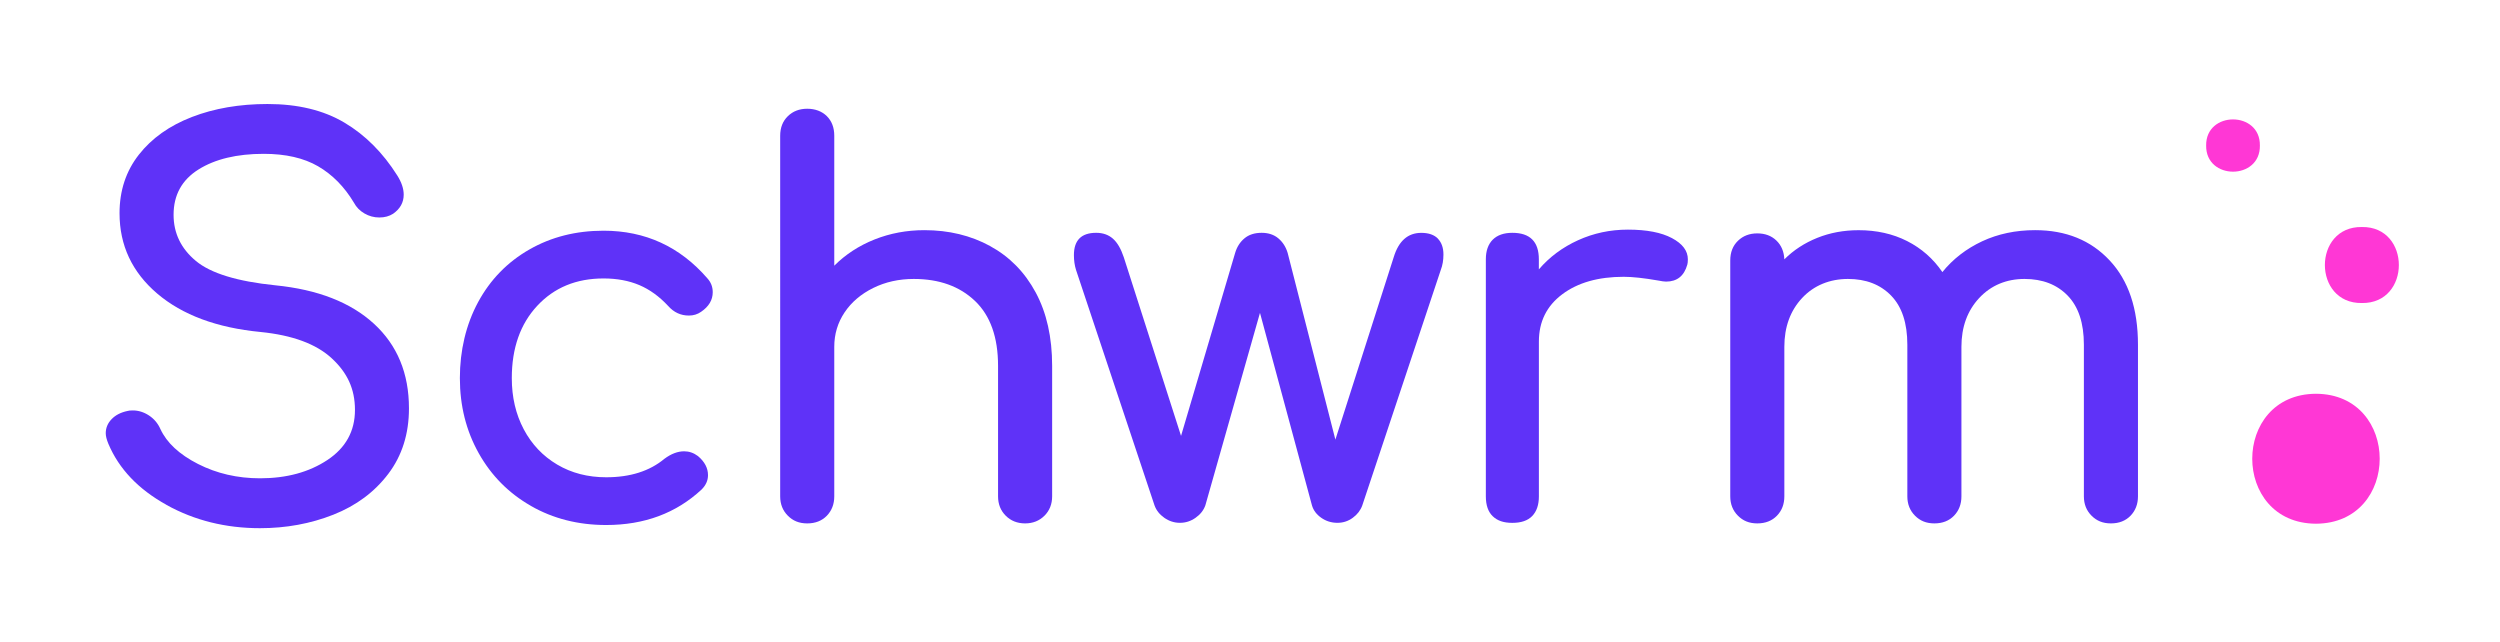
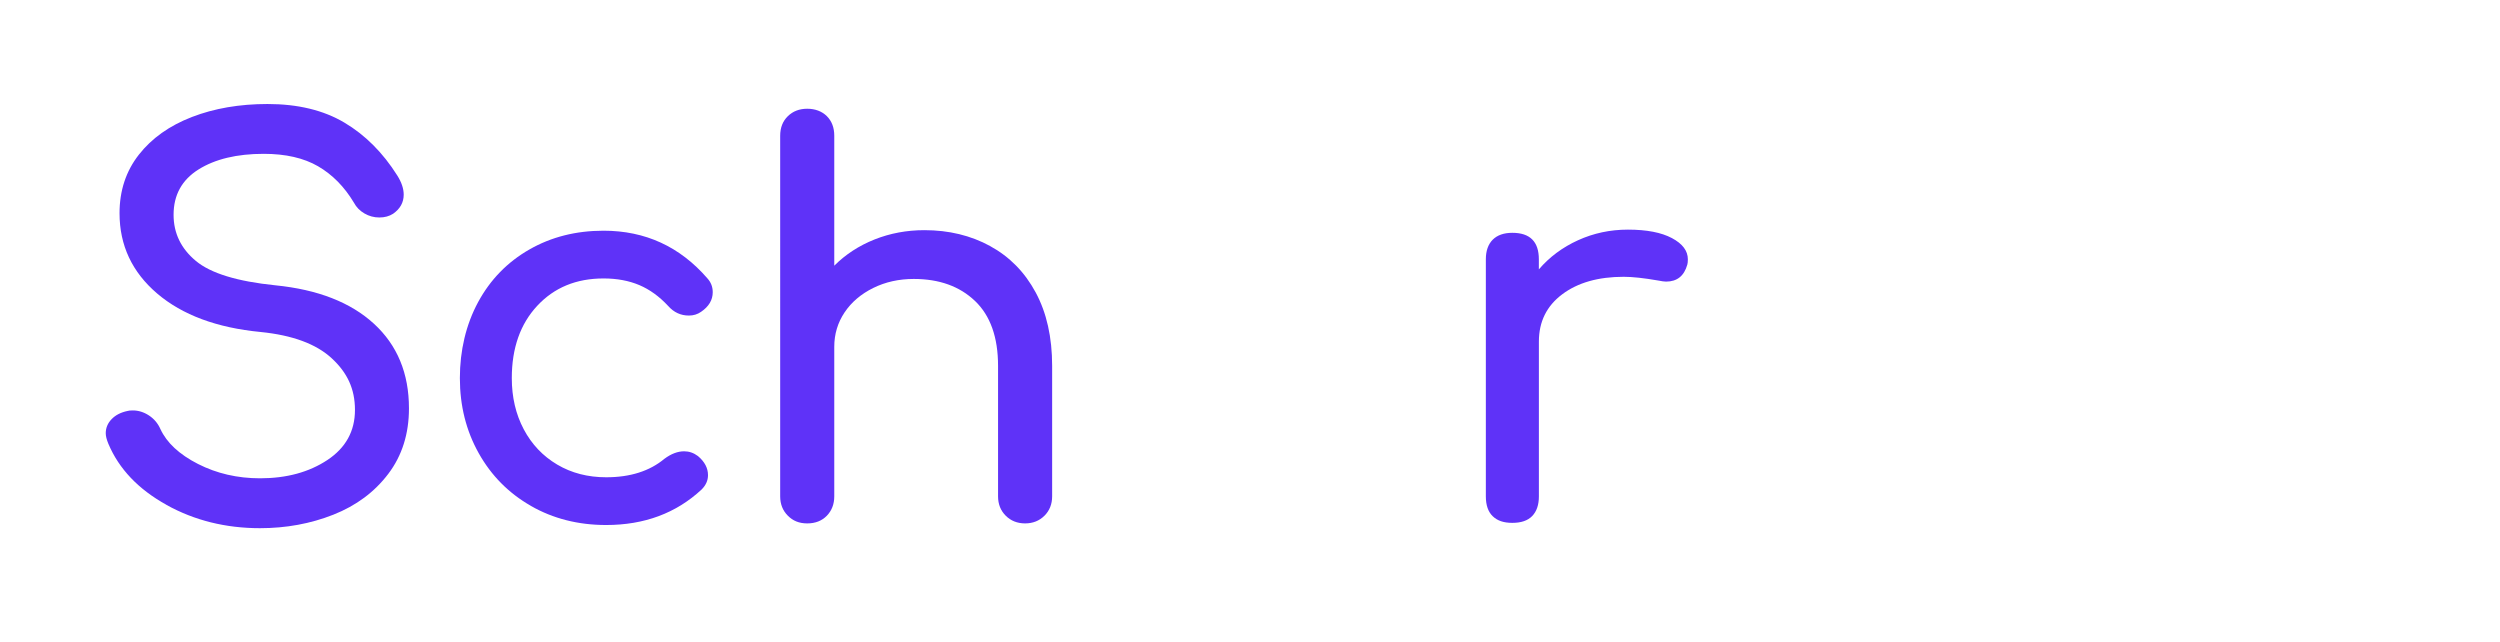
<svg xmlns="http://www.w3.org/2000/svg" id="Layer_1" data-name="Layer 1" viewBox="0 0 650.84 167.2">
  <defs>
    <style>
      .cls-1 {
        fill: #5f32f8;
      }

      .cls-2 {
        fill: #ff37d5;
      }
    </style>
  </defs>
  <g>
    <path class="cls-1" d="M43.33,131.42c-7.32-4.05-12.35-9.34-15.11-15.87-.46-1.1-.69-2.02-.69-2.76,0-1.38.5-2.6,1.52-3.66,1.01-1.06,2.39-1.77,4.14-2.14.28-.09.74-.14,1.38-.14,1.47,0,2.88.44,4.21,1.31,1.33.88,2.32,2.05,2.97,3.52,1.66,3.59,4.92,6.62,9.8,9.11,4.88,2.48,10.26,3.73,16.15,3.73,6.9,0,12.74-1.59,17.53-4.76,4.78-3.17,7.18-7.52,7.18-13.04s-2.02-9.73-6.07-13.46c-4.05-3.73-10.21-6-18.5-6.83-11.41-1.1-20.38-4.44-26.92-10.01-6.53-5.57-9.8-12.54-9.8-20.91,0-5.89,1.68-10.97,5.04-15.25,3.36-4.28,7.96-7.54,13.8-9.8,5.84-2.25,12.4-3.38,19.67-3.38,7.91,0,14.58,1.61,20.01,4.83,5.43,3.22,10.03,7.82,13.8,13.8,1.1,1.75,1.66,3.41,1.66,4.97,0,2.03-.92,3.68-2.76,4.97-1.01.65-2.21.97-3.59.97s-2.67-.35-3.86-1.04c-1.2-.69-2.12-1.63-2.76-2.83-2.48-4.14-5.59-7.29-9.32-9.46-3.73-2.16-8.44-3.24-14.15-3.24-6.99,0-12.65,1.36-16.98,4.07-4.33,2.72-6.49,6.65-6.49,11.8,0,4.79,1.93,8.79,5.8,12.01,3.86,3.22,10.77,5.34,20.7,6.35,11.04,1.1,19.6,4.44,25.67,10.01,6.07,5.57,9.11,12.91,9.11,22.02,0,6.63-1.79,12.31-5.38,17.05-3.59,4.74-8.35,8.28-14.29,10.63s-12.31,3.52-19.12,3.52c-8.93,0-17.05-2.02-24.36-6.07Z" />
    <path class="cls-1" d="M138.22,131.7c-5.8-3.31-10.33-7.89-13.6-13.73-3.27-5.84-4.9-12.35-4.9-19.53s1.59-13.96,4.76-19.81c3.17-5.84,7.61-10.4,13.32-13.67,5.7-3.27,12.15-4.9,19.32-4.9,10.86,0,19.88,4.14,27.05,12.42.92,1.01,1.38,2.21,1.38,3.59,0,2.03-1.01,3.73-3.04,5.11-.92.65-1.98.97-3.17.97-2.12,0-3.91-.83-5.38-2.48-2.3-2.48-4.81-4.3-7.52-5.45-2.72-1.15-5.82-1.73-9.32-1.73-7.09,0-12.84,2.37-17.25,7.11-4.42,4.74-6.63,11.02-6.63,18.84,0,4.97,1.04,9.41,3.11,13.32,2.07,3.91,4.97,6.97,8.7,9.18,3.73,2.21,7.98,3.31,12.77,3.31,6.26,0,11.32-1.61,15.18-4.83,1.75-1.29,3.45-1.93,5.11-1.93,1.29,0,2.48.41,3.59,1.24,1.75,1.47,2.62,3.13,2.62,4.97,0,1.38-.55,2.62-1.66,3.73-6.63,6.17-14.91,9.25-24.85,9.25-7.27,0-13.8-1.66-19.6-4.97Z" />
    <path class="cls-1" d="M257.76,64.06c5.06,2.76,9.02,6.79,11.87,12.08,2.85,5.29,4.28,11.66,4.28,19.12v33.96c0,2.03-.67,3.71-2,5.04-1.34,1.33-3.02,2-5.04,2s-3.71-.67-5.04-2c-1.33-1.33-2-3.01-2-5.04v-33.96c0-7.45-2-13.09-6-16.91-4-3.82-9.32-5.73-15.94-5.73-3.86,0-7.38.78-10.56,2.35-3.17,1.57-5.66,3.68-7.45,6.35-1.79,2.67-2.69,5.66-2.69,8.97v38.93c0,2.03-.65,3.71-1.93,5.04-1.29,1.33-2.99,2-5.11,2s-3.71-.67-5.04-2c-1.33-1.33-2-3.01-2-5.04V35.35c0-2.12.67-3.82,2-5.11,1.33-1.29,3.01-1.93,5.04-1.93s3.82.65,5.11,1.93c1.29,1.29,1.93,2.99,1.93,5.11v33.82c2.94-2.94,6.44-5.22,10.49-6.83,4.05-1.61,8.37-2.42,12.98-2.42,6.35,0,12.05,1.38,17.12,4.14Z" />
-     <path class="cls-1" d="M374.33,62.13c.97,1.01,1.45,2.39,1.45,4.14,0,1.47-.23,2.81-.69,4l-20.43,61.29c-.46,1.29-1.29,2.37-2.48,3.24-1.2.88-2.53,1.31-4,1.31-1.57,0-2.97-.44-4.21-1.31-1.24-.87-2.05-1.95-2.42-3.24l-13.53-50.11-14.22,50.11c-.46,1.29-1.31,2.37-2.55,3.24-1.24.88-2.6,1.31-4.07,1.31s-2.83-.44-4.07-1.31c-1.24-.87-2.09-1.95-2.55-3.24l-20.43-61.29c-.37-1.19-.55-2.48-.55-3.86,0-3.86,1.93-5.8,5.8-5.8,1.75,0,3.2.51,4.35,1.52,1.15,1.01,2.09,2.62,2.83,4.83l14.91,46.52,14.08-47.62c.46-1.56,1.26-2.83,2.42-3.8,1.15-.97,2.64-1.45,4.49-1.45,1.75,0,3.2.48,4.35,1.45,1.15.97,1.95,2.23,2.42,3.8l12.42,48.59,15.18-47.48c1.29-4.23,3.68-6.35,7.18-6.35,1.93,0,3.38.51,4.35,1.52Z" />
    <path class="cls-1" d="M435.27,61.99c2.76,1.47,4.14,3.31,4.14,5.52,0,.64-.05,1.1-.14,1.38-.83,2.95-2.67,4.42-5.52,4.42-.46,0-1.15-.09-2.07-.28-3.68-.64-6.67-.97-8.97-.97-6.63,0-11.96,1.52-16.01,4.56-4.05,3.04-6.07,7.13-6.07,12.29v40.31c0,2.21-.58,3.91-1.73,5.11-1.15,1.2-2.88,1.79-5.18,1.79s-3.91-.57-5.11-1.73c-1.2-1.15-1.79-2.88-1.79-5.18v-61.7c0-2.21.6-3.91,1.79-5.11,1.19-1.19,2.9-1.79,5.11-1.79,4.6,0,6.9,2.3,6.9,6.9v2.62c2.76-3.22,6.16-5.75,10.21-7.59,4.05-1.84,8.37-2.76,12.98-2.76,4.88,0,8.7.74,11.46,2.21Z" />
-     <path class="cls-1" d="M549.21,67.79c4.92,5.25,7.38,12.56,7.38,21.95v39.48c0,2.03-.65,3.71-1.93,5.04-1.29,1.33-2.99,2-5.11,2s-3.71-.67-5.04-2c-1.33-1.33-2-3.01-2-5.04v-39.48c0-5.61-1.4-9.87-4.21-12.77-2.81-2.9-6.56-4.35-11.25-4.35s-8.72,1.66-11.8,4.97c-3.08,3.31-4.62,7.55-4.62,12.7v38.93c0,2.03-.65,3.71-1.93,5.04-1.29,1.33-2.99,2-5.11,2s-3.71-.67-5.04-2c-1.33-1.33-2-3.01-2-5.04v-39.48c0-5.61-1.4-9.87-4.21-12.77-2.81-2.9-6.56-4.35-11.25-4.35s-8.86,1.66-11.94,4.97c-3.08,3.31-4.62,7.55-4.62,12.7v38.93c0,2.03-.64,3.71-1.93,5.04-1.29,1.33-2.99,2-5.11,2s-3.71-.67-5.04-2c-1.33-1.33-2-3.01-2-5.04v-61.42c0-2.12.67-3.82,2-5.11,1.33-1.29,3.01-1.93,5.04-1.93s3.68.62,4.97,1.86c1.29,1.24,1.98,2.88,2.07,4.9,2.39-2.39,5.25-4.26,8.56-5.59,3.31-1.33,6.9-2,10.77-2,4.69,0,8.9.94,12.63,2.83,3.73,1.89,6.79,4.58,9.18,8.07,2.76-3.4,6.21-6.07,10.35-8.01,4.14-1.93,8.74-2.9,13.8-2.9,8.01,0,14.47,2.62,19.39,7.87Z" />
  </g>
  <g>
-     <path class="cls-2" d="M602.93,102.51c-22.12.1-22.12,33.73,0,33.83,22.12-.1,22.12-33.73,0-33.83Z" />
-     <path class="cls-2" d="M614.88,59.1c-12.84-.19-12.84,19.98,0,19.79,12.84.19,12.84-19.98,0-19.79Z" />
-     <path class="cls-2" d="M588.33,37.89c.13-9.07-14.12-9.07-13.99,0-.13,9.07,14.12,9.07,13.99,0Z" />
-   </g>
+     </g>
</svg>